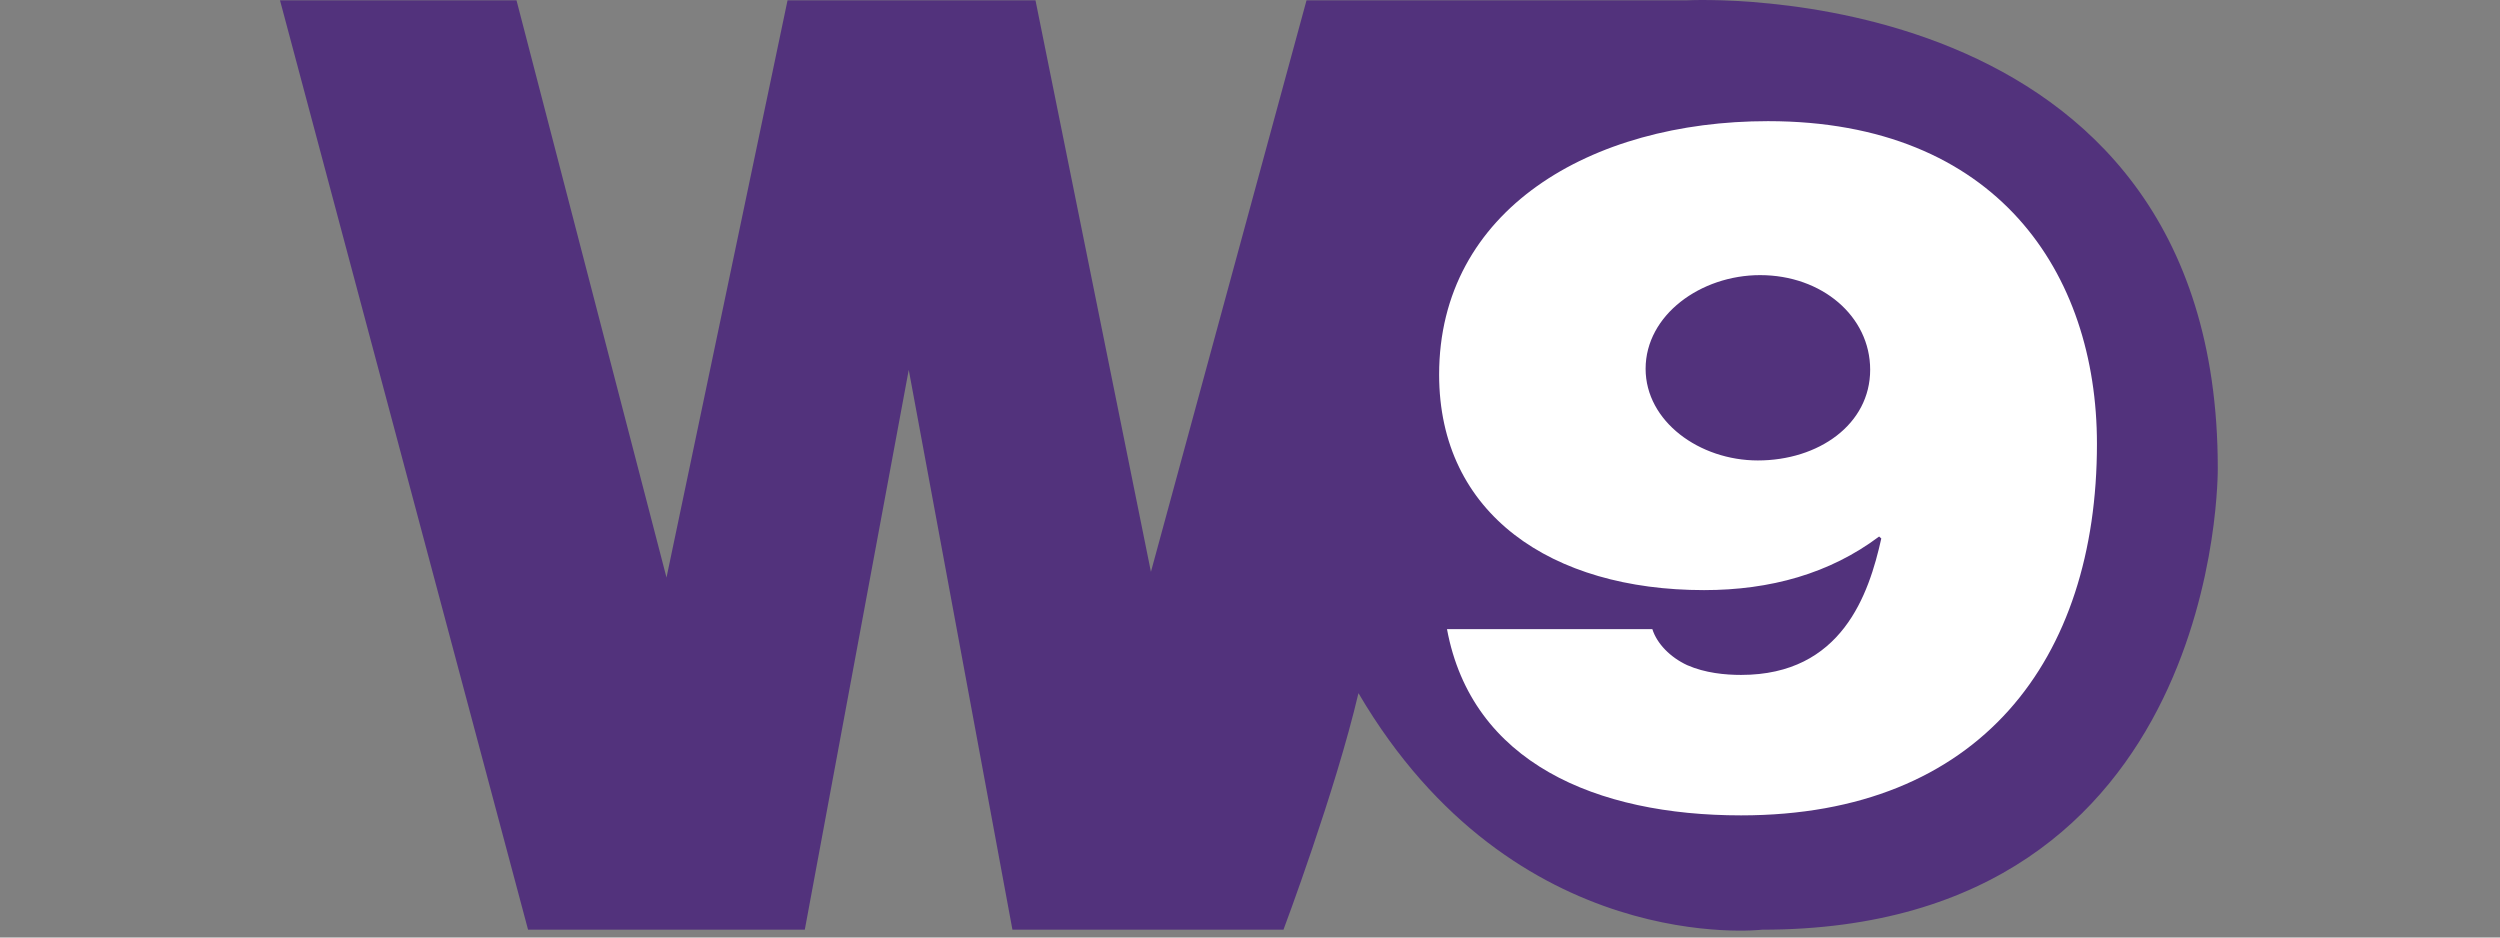
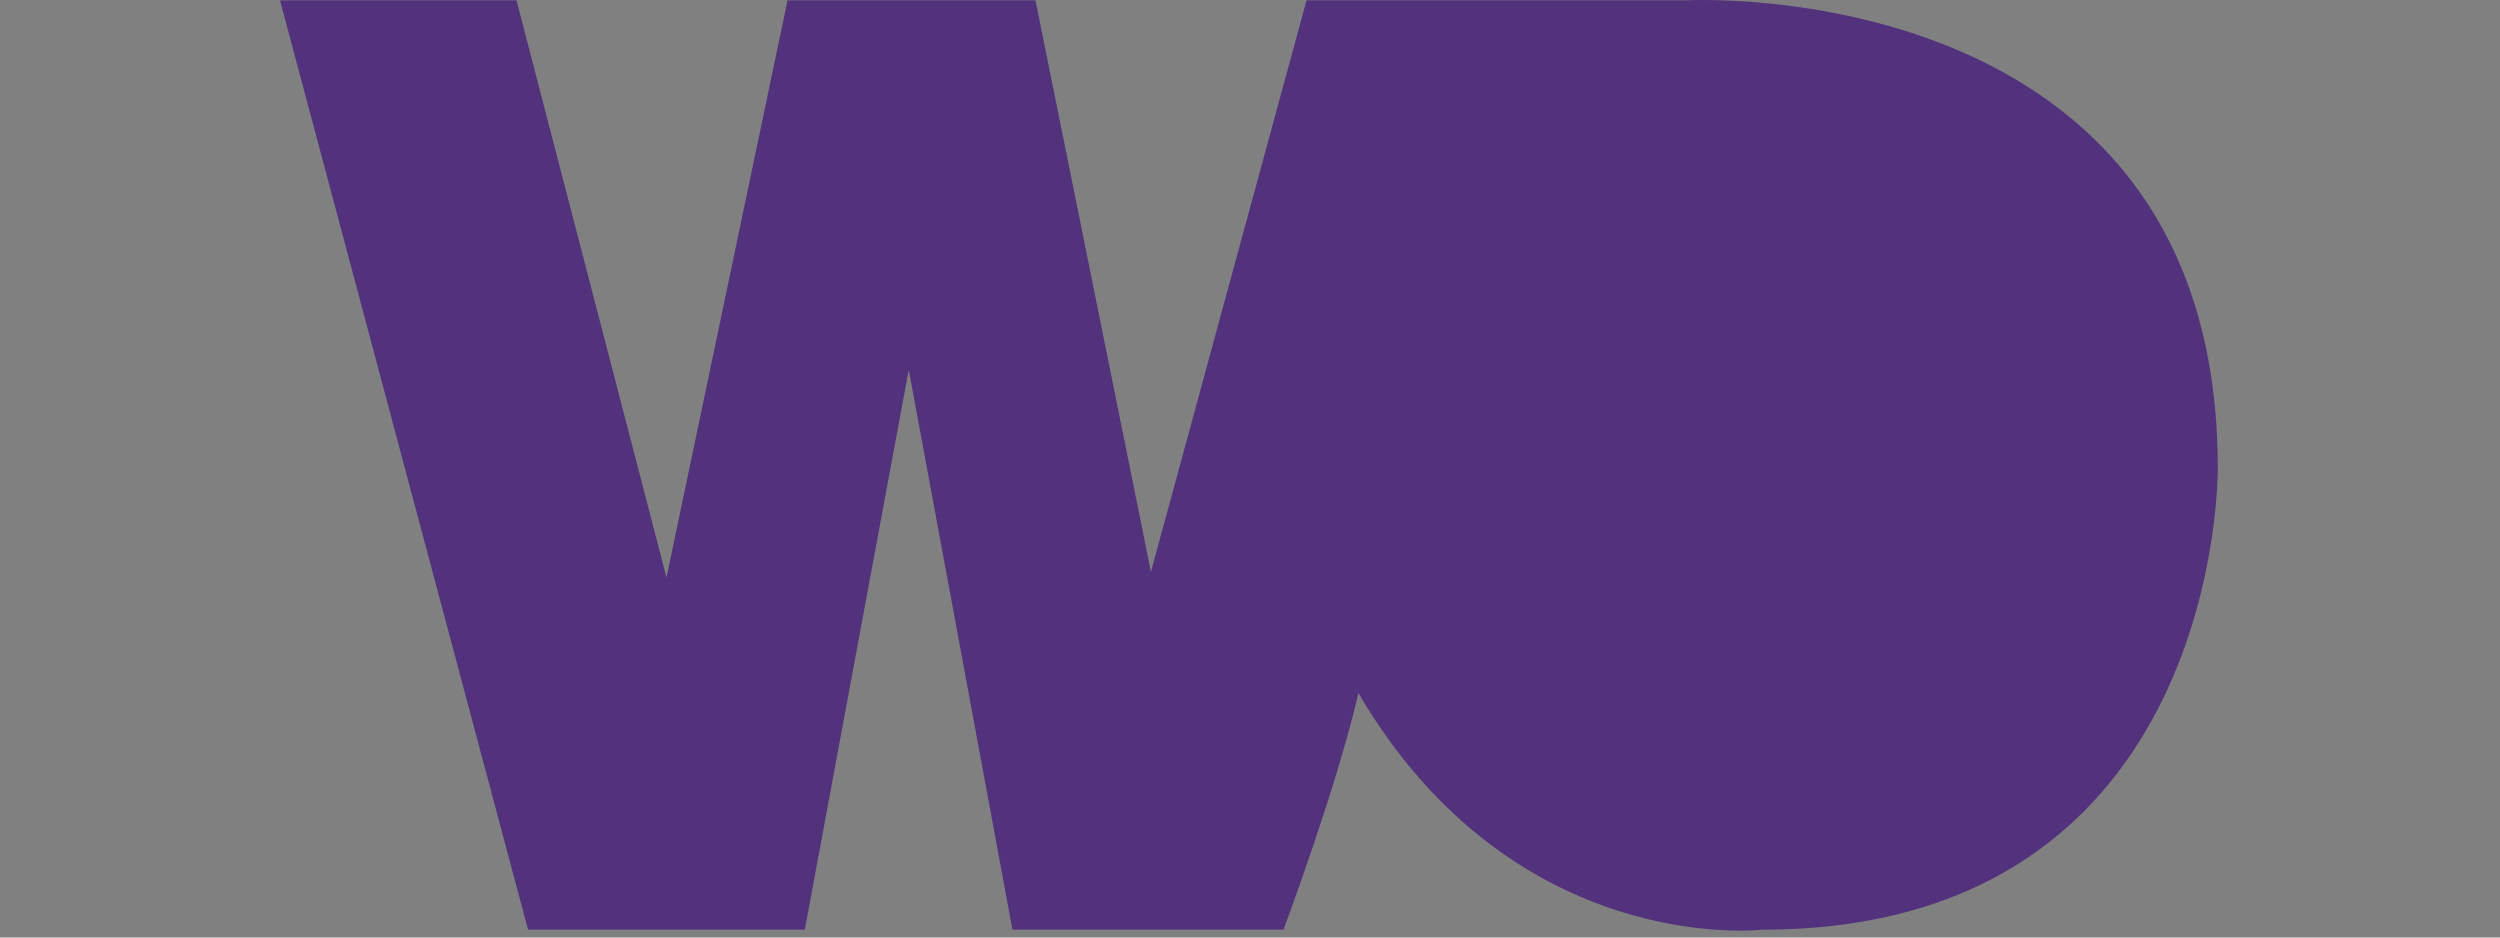
<svg xmlns="http://www.w3.org/2000/svg" width="240" viewBox="0 0 180 67.5" height="90" preserveAspectRatio="xMidYMid meet">
  <rect x="0" y="0" width="180" height="67.5" fill="#808080" stroke="none" />
  <defs>
    <clipPath id="0cb618f62e">
      <path d="M 20 0 L 159.902 0 L 159.902 67.004 L 20 67.004 Z M 20 0 " clip-rule="nonzero" />
    </clipPath>
  </defs>
  <g clip-path="url(#0cb618f62e)">
    <path fill="#52327c" d="M 20.16 0.023 L 37.188 0.023 L 47.988 41.582 L 56.703 0.023 L 74.555 0.023 L 82.867 41.172 L 94.07 0.023 L 121.473 0.023 C 121.473 0.023 159.68 -2.055 159.68 33.695 C 159.68 33.695 160.09 66.938 126.871 66.938 C 126.871 66.938 109.02 69.023 97.809 49.906 C 96.156 56.969 92.41 66.938 92.41 66.938 L 72.895 66.938 L 65.43 26.629 L 57.945 66.938 L 38.02 66.938 L 20.16 0.023 " fill-opacity="1" fill-rule="nonzero" />
  </g>
-   <path fill="#ffffff" d="M 118.484 26.551 C 118.484 30.344 122.363 33.152 126.566 33.152 C 130.93 33.152 134.652 30.562 134.652 26.621 C 134.652 22.762 131.168 19.809 126.73 19.809 C 122.445 19.809 118.484 22.688 118.484 26.551 M 118.969 45.297 C 119.301 46.352 120.27 47.332 121.477 47.891 C 122.77 48.461 124.227 48.594 125.355 48.594 C 132.629 48.594 134.562 42.773 135.453 38.77 L 135.297 38.629 C 131.738 41.301 127.453 42.488 122.691 42.488 C 111.703 42.488 103.617 37.012 103.617 26.973 C 103.617 15.113 114.531 8.723 127.297 8.723 C 143.781 8.723 150.98 19.668 150.98 31.961 C 150.98 47.465 142.578 58.707 125.355 58.707 C 114.934 58.707 105.965 54.91 104.184 45.297 Z M 118.969 45.297 " fill-opacity="1" fill-rule="nonzero" />
</svg>